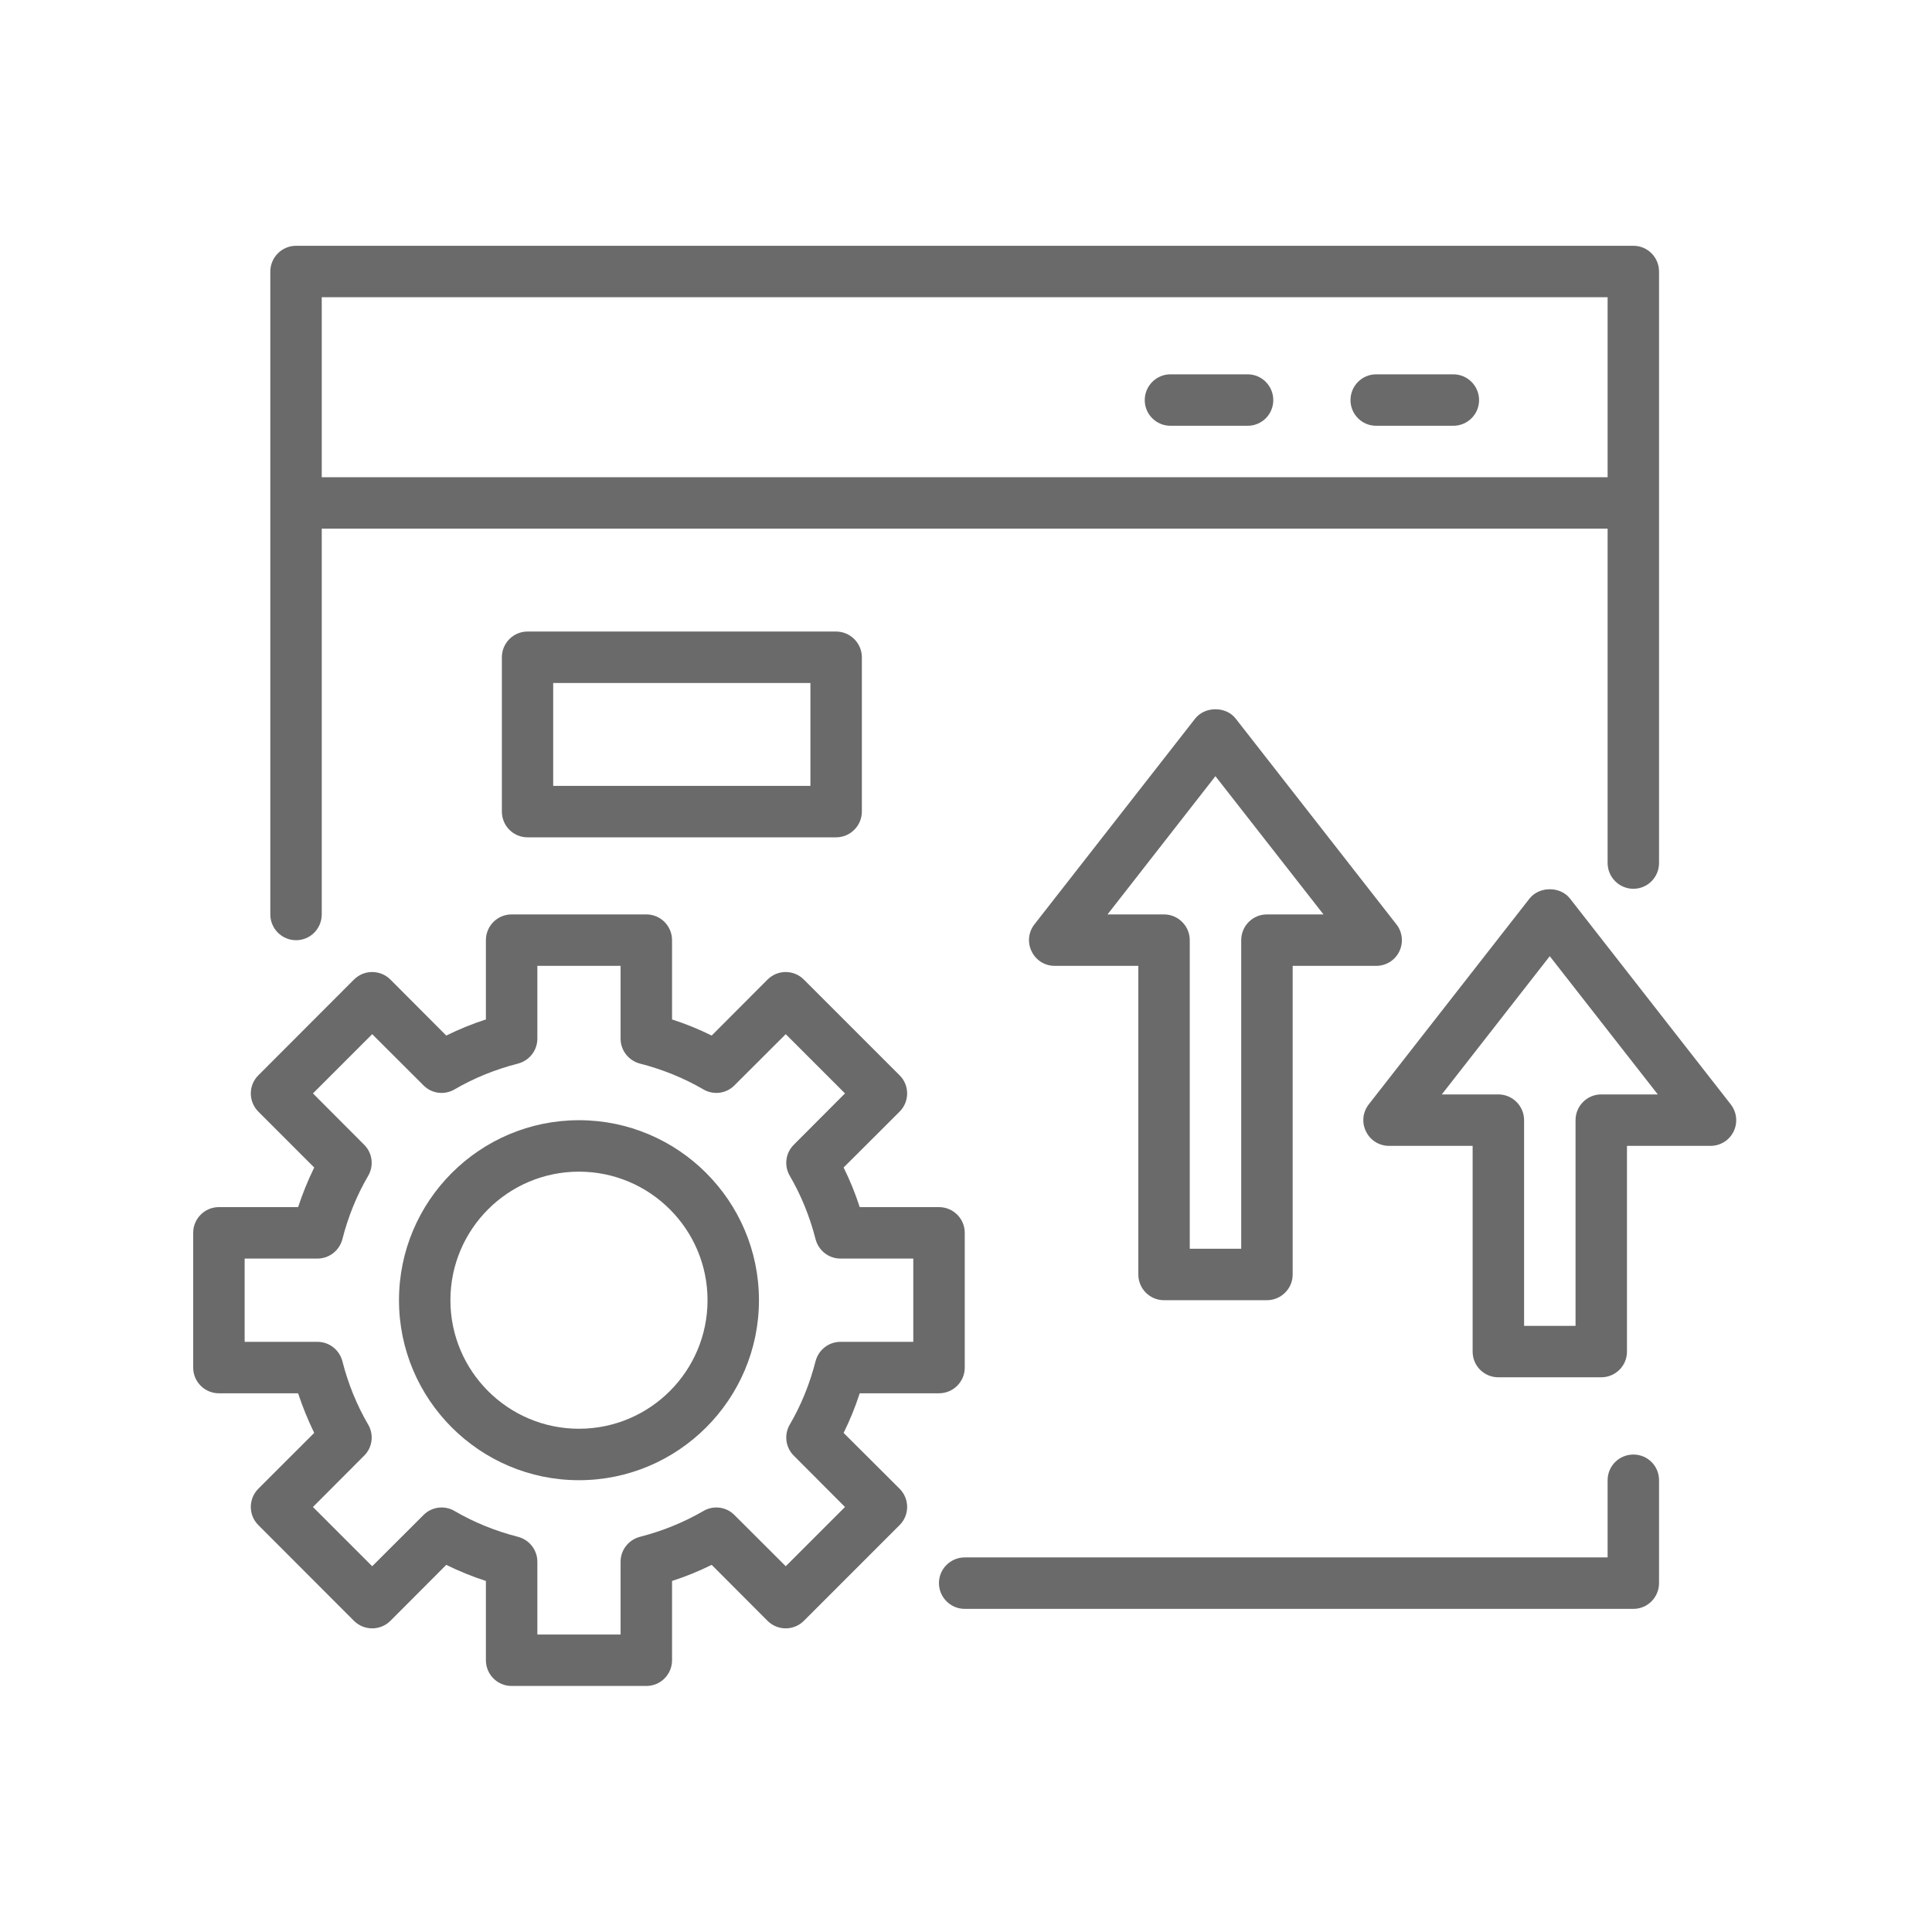
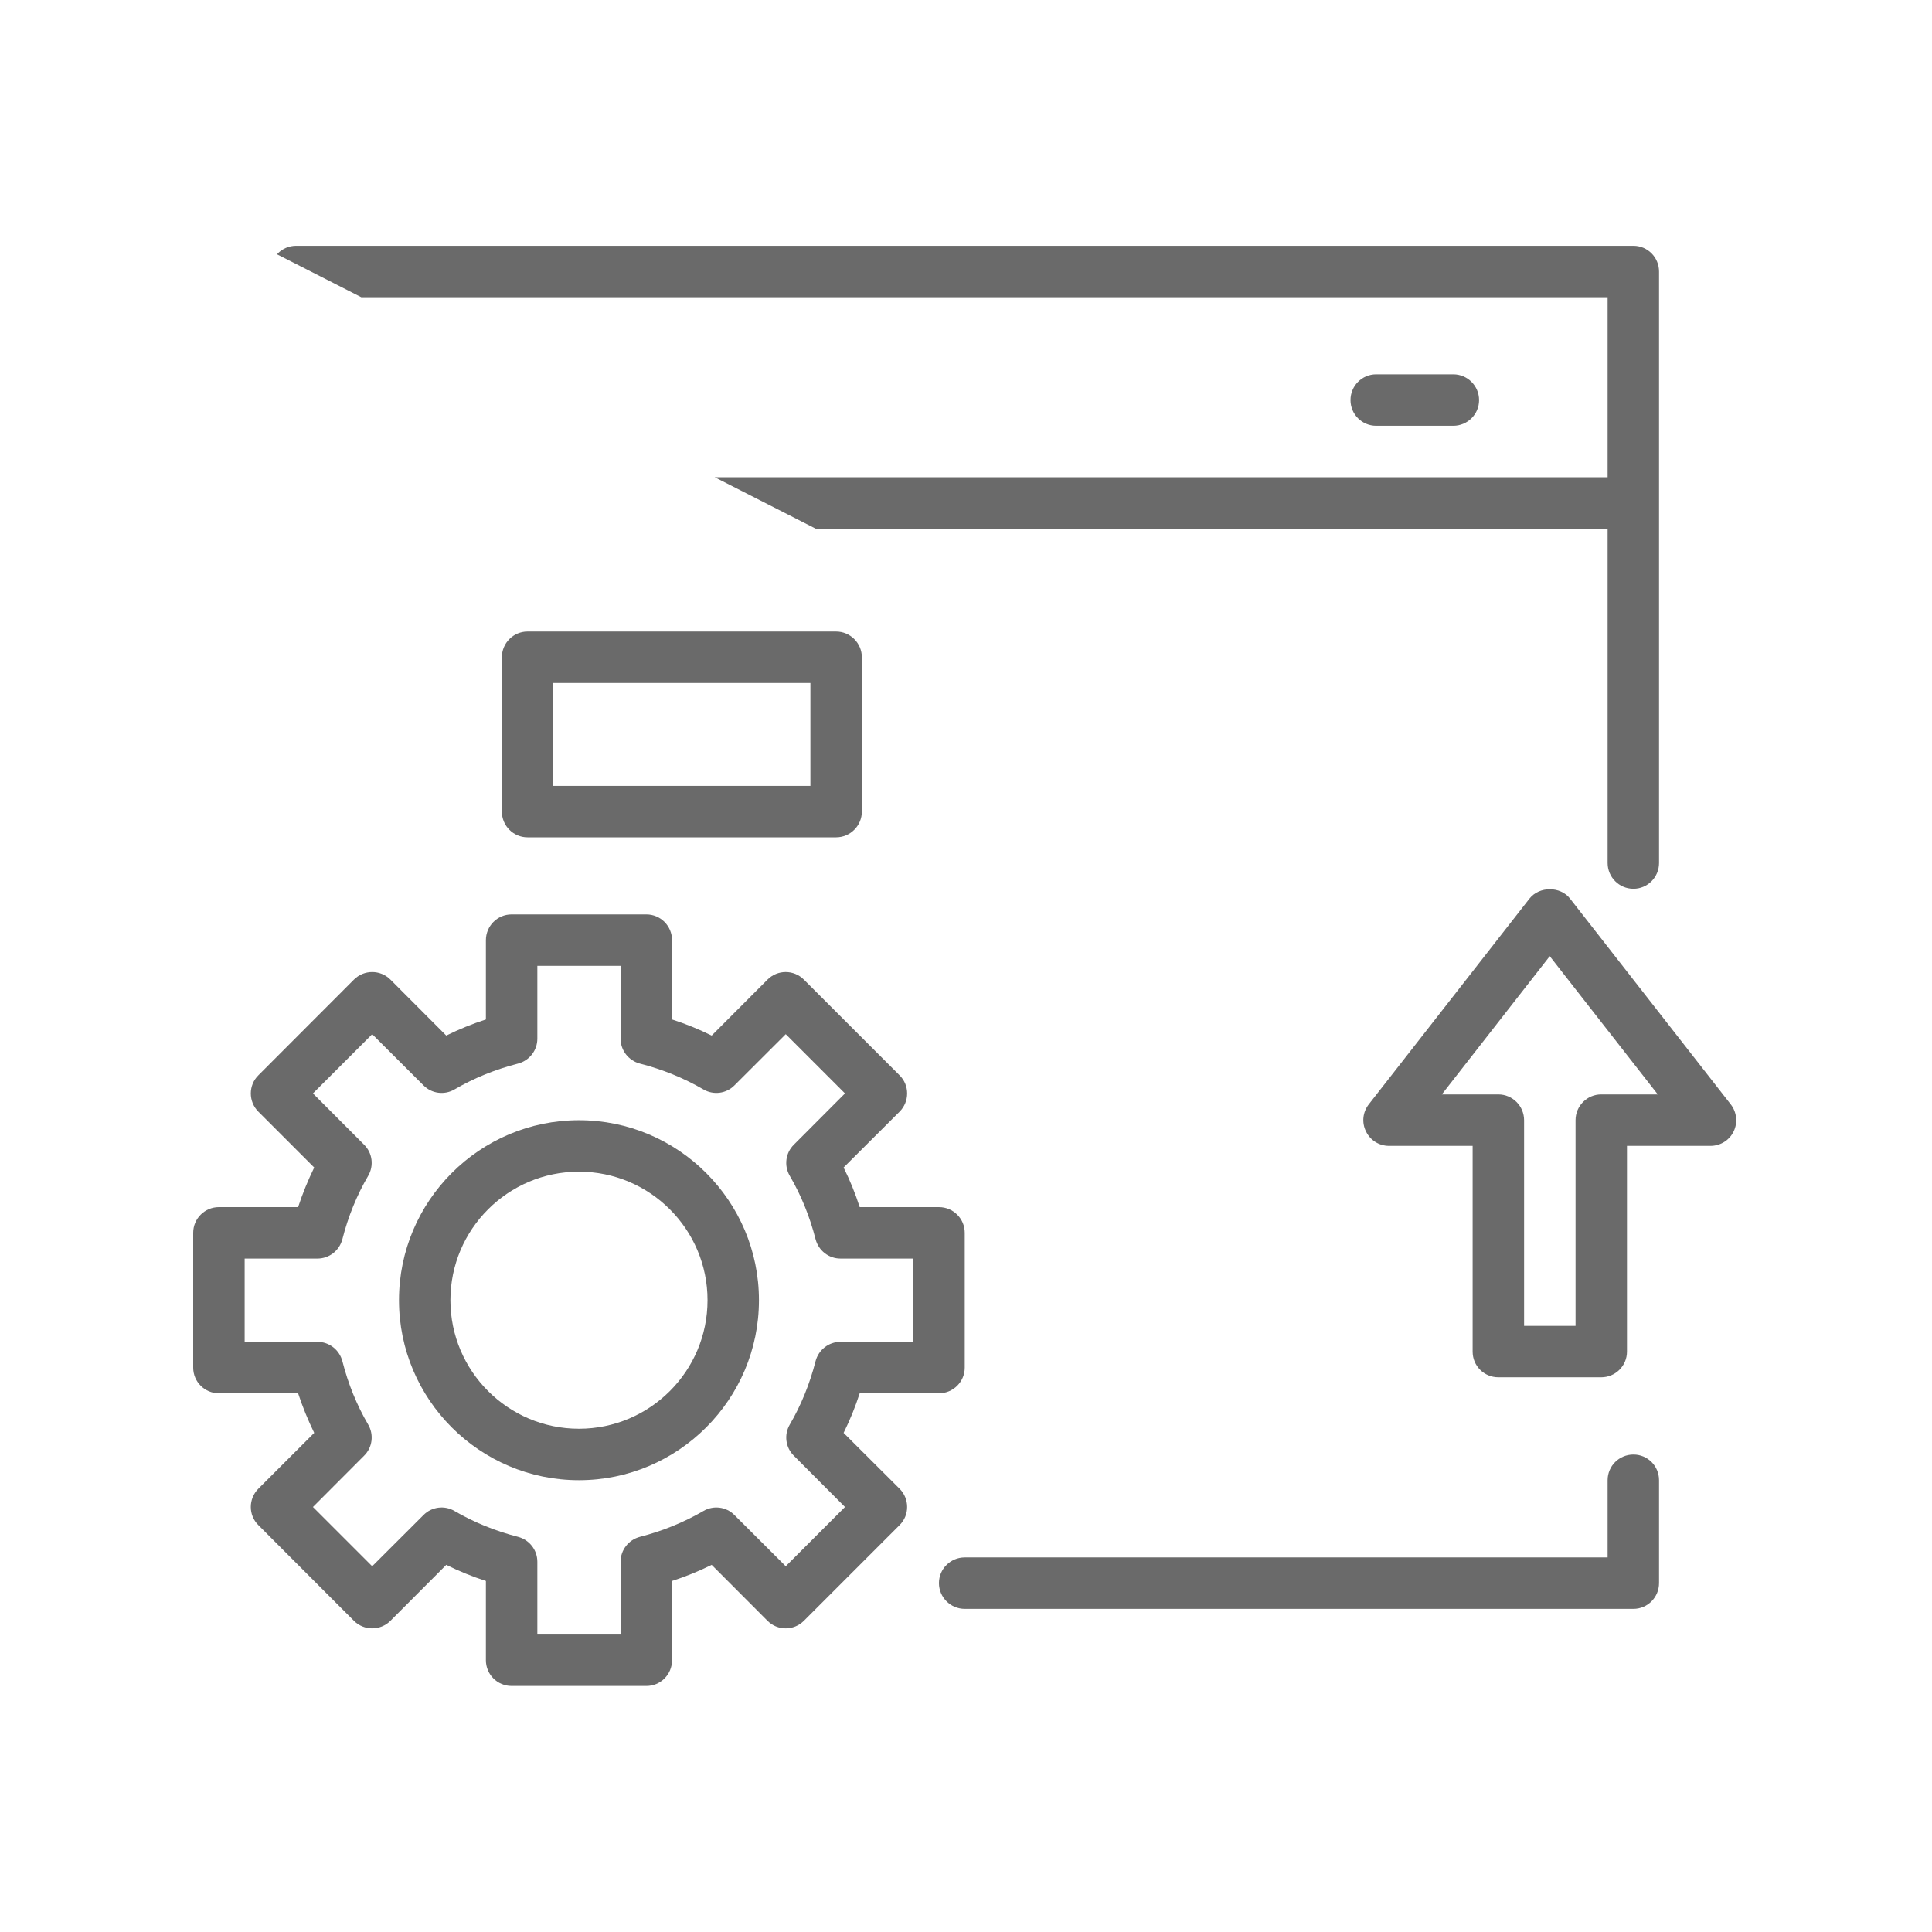
<svg xmlns="http://www.w3.org/2000/svg" width="80" zoomAndPan="magnify" viewBox="0 0 60 60" height="80" preserveAspectRatio="xMidYMid meet" version="1.0">
  <defs>
    <clipPath id="b4db636eaa">
-       <path d="M 8 7.59 L 52 7.59 L 52 30 L 8 30 Z M 8 7.59 " clip-rule="nonzero" />
+       <path d="M 8 7.59 L 52 7.59 L 52 30 Z M 8 7.59 " clip-rule="nonzero" />
    </clipPath>
    <clipPath id="3b1c61b017">
      <path d="M 6 28 L 30 28 L 30 52.59 L 6 52.59 Z M 6 28 " clip-rule="nonzero" />
    </clipPath>
  </defs>
  <g clip-path="url(#b4db636eaa)">
    <path fill="#6a6a6a" d="M 9.195 29.199 C 9.637 29.199 9.992 28.84 9.992 28.398 L 9.992 16.418 L 49.926 16.418 L 49.926 26.801 C 49.926 27.242 50.285 27.602 50.727 27.602 C 51.168 27.602 51.523 27.242 51.523 26.801 L 51.523 8.434 C 51.523 7.992 51.168 7.633 50.727 7.633 L 9.195 7.633 C 8.754 7.633 8.395 7.992 8.395 8.434 L 8.395 28.398 C 8.395 28.84 8.754 29.199 9.195 29.199 Z M 49.926 9.23 L 49.926 14.82 L 9.992 14.82 L 9.992 9.23 Z M 49.926 9.23 " fill-opacity="1" fill-rule="nonzero" />
  </g>
  <path fill="#6a6a6a" d="M 50.727 45.172 C 50.285 45.172 49.926 45.527 49.926 45.969 L 49.926 48.367 L 29.961 48.367 C 29.52 48.367 29.16 48.723 29.16 49.164 C 29.16 49.605 29.52 49.965 29.961 49.965 L 50.727 49.965 C 51.168 49.965 51.523 49.605 51.523 49.164 L 51.523 45.969 C 51.523 45.527 51.168 45.172 50.727 45.172 Z M 50.727 45.172 " fill-opacity="1" fill-rule="nonzero" />
  <path fill="#6a6a6a" d="M 53.75 34.297 L 48.758 27.906 C 48.457 27.52 47.805 27.52 47.5 27.906 L 42.508 34.297 C 42.32 34.539 42.285 34.863 42.422 35.137 C 42.555 35.414 42.832 35.586 43.137 35.586 L 45.734 35.586 L 45.734 41.977 C 45.734 42.418 46.09 42.773 46.531 42.773 L 49.727 42.773 C 50.168 42.773 50.527 42.418 50.527 41.977 L 50.527 35.586 L 53.121 35.586 C 53.426 35.586 53.707 35.414 53.84 35.137 C 53.973 34.863 53.938 34.539 53.75 34.297 Z M 49.727 33.988 C 49.285 33.988 48.93 34.348 48.93 34.789 L 48.93 41.176 L 47.332 41.176 L 47.332 34.789 C 47.332 34.348 46.973 33.988 46.531 33.988 L 44.777 33.988 L 48.129 29.695 L 51.484 33.988 Z M 49.727 33.988 " fill-opacity="1" fill-rule="nonzero" />
-   <path fill="#6a6a6a" d="M 36.148 40.379 L 39.344 40.379 C 39.785 40.379 40.145 40.02 40.145 39.582 L 40.145 29.996 L 42.738 29.996 C 43.043 29.996 43.324 29.824 43.457 29.547 C 43.59 29.273 43.555 28.945 43.367 28.707 L 38.375 22.316 C 38.074 21.93 37.422 21.93 37.117 22.316 L 32.125 28.707 C 31.938 28.945 31.902 29.273 32.039 29.547 C 32.172 29.824 32.449 29.996 32.754 29.996 L 35.352 29.996 L 35.352 39.582 C 35.352 40.02 35.707 40.379 36.148 40.379 Z M 34.395 28.398 L 37.746 24.105 L 41.102 28.398 L 39.344 28.398 C 38.902 28.398 38.547 28.758 38.547 29.199 L 38.547 38.781 L 36.949 38.781 L 36.949 29.199 C 36.949 28.758 36.59 28.398 36.148 28.398 Z M 34.395 28.398 " fill-opacity="1" fill-rule="nonzero" />
  <g clip-path="url(#3b1c61b017)">
    <path fill="#6a6a6a" d="M 26.199 44.5 C 26.395 44.105 26.562 43.695 26.699 43.27 L 29.16 43.27 C 29.602 43.27 29.961 42.914 29.961 42.473 L 29.961 38.285 C 29.961 37.844 29.602 37.488 29.16 37.488 L 26.699 37.488 C 26.562 37.062 26.395 36.652 26.199 36.258 L 27.938 34.523 C 28.25 34.211 28.25 33.703 27.938 33.395 L 24.965 30.422 C 24.652 30.109 24.148 30.109 23.836 30.422 L 22.102 32.16 C 21.707 31.965 21.297 31.797 20.871 31.66 L 20.871 29.199 C 20.871 28.758 20.516 28.398 20.074 28.398 L 15.887 28.398 C 15.445 28.398 15.09 28.758 15.09 29.199 L 15.09 31.66 C 14.664 31.797 14.254 31.965 13.859 32.16 L 12.125 30.422 C 11.812 30.109 11.305 30.109 10.992 30.422 L 8.023 33.395 C 7.711 33.703 7.711 34.211 8.023 34.523 L 9.758 36.258 C 9.566 36.652 9.398 37.062 9.258 37.488 L 6.797 37.488 C 6.359 37.488 6 37.844 6 38.285 L 6 42.473 C 6 42.914 6.359 43.27 6.797 43.27 L 9.258 43.27 C 9.398 43.695 9.566 44.105 9.758 44.5 L 8.023 46.234 C 7.711 46.547 7.711 47.055 8.023 47.363 L 10.992 50.336 C 11.305 50.648 11.812 50.648 12.125 50.336 L 13.859 48.598 C 14.254 48.793 14.664 48.961 15.09 49.098 L 15.09 51.559 C 15.09 52 15.445 52.359 15.887 52.359 L 20.074 52.359 C 20.516 52.359 20.871 52 20.871 51.559 L 20.871 49.098 C 21.297 48.961 21.707 48.793 22.102 48.598 L 23.836 50.336 C 24.148 50.648 24.652 50.648 24.965 50.336 L 27.938 47.363 C 28.25 47.055 28.25 46.547 27.938 46.234 Z M 24.402 48.641 L 22.809 47.051 C 22.555 46.793 22.156 46.742 21.844 46.926 C 21.238 47.277 20.578 47.547 19.875 47.727 C 19.52 47.82 19.273 48.137 19.273 48.5 L 19.273 50.762 L 16.688 50.762 L 16.688 48.5 C 16.688 48.137 16.441 47.82 16.086 47.727 C 15.383 47.547 14.719 47.277 14.117 46.926 C 13.805 46.742 13.406 46.793 13.152 47.051 L 11.559 48.641 L 9.719 46.801 L 11.309 45.207 C 11.566 44.953 11.617 44.555 11.434 44.242 C 11.082 43.641 10.812 42.977 10.633 42.273 C 10.539 41.918 10.223 41.672 9.859 41.672 L 7.598 41.672 L 7.598 39.086 L 9.859 39.086 C 10.223 39.086 10.539 38.84 10.633 38.484 C 10.812 37.781 11.082 37.117 11.434 36.516 C 11.617 36.203 11.566 35.805 11.309 35.551 L 9.719 33.957 L 11.559 32.117 L 13.152 33.707 C 13.406 33.965 13.805 34.016 14.117 33.832 C 14.719 33.48 15.383 33.211 16.086 33.031 C 16.441 32.938 16.688 32.621 16.688 32.258 L 16.688 29.996 L 19.273 29.996 L 19.273 32.258 C 19.273 32.621 19.52 32.938 19.875 33.031 C 20.578 33.211 21.238 33.48 21.844 33.832 C 22.156 34.016 22.555 33.965 22.809 33.707 L 24.402 32.117 L 26.242 33.957 L 24.652 35.551 C 24.395 35.805 24.344 36.203 24.527 36.516 C 24.879 37.117 25.148 37.781 25.328 38.484 C 25.422 38.84 25.738 39.086 26.102 39.086 L 28.363 39.086 L 28.363 41.672 L 26.102 41.672 C 25.738 41.672 25.422 41.918 25.328 42.273 C 25.148 42.977 24.879 43.641 24.527 44.242 C 24.344 44.555 24.395 44.953 24.652 45.207 L 26.242 46.801 Z M 24.402 48.641 " fill-opacity="1" fill-rule="nonzero" />
  </g>
  <path fill="#6a6a6a" d="M 16.383 19.613 C 15.941 19.613 15.586 19.973 15.586 20.414 L 15.586 25.203 C 15.586 25.645 15.941 26.004 16.383 26.004 L 25.965 26.004 C 26.406 26.004 26.766 25.645 26.766 25.203 L 26.766 20.414 C 26.766 19.973 26.406 19.613 25.965 19.613 Z M 25.168 24.406 L 17.18 24.406 L 17.18 21.211 L 25.168 21.211 Z M 25.168 24.406 " fill-opacity="1" fill-rule="nonzero" />
  <path fill="#6a6a6a" d="M 17.98 34.789 C 14.898 34.789 12.391 37.297 12.391 40.379 C 12.391 43.461 14.898 45.969 17.98 45.969 C 21.062 45.969 23.57 43.461 23.57 40.379 C 23.57 37.297 21.062 34.789 17.98 34.789 Z M 17.98 44.371 C 15.777 44.371 13.988 42.582 13.988 40.379 C 13.988 38.176 15.777 36.387 17.98 36.387 C 20.184 36.387 21.973 38.176 21.973 40.379 C 21.973 42.582 20.184 44.371 17.98 44.371 Z M 17.98 44.371 " fill-opacity="1" fill-rule="nonzero" />
-   <path fill="#6a6a6a" d="M 36.348 13.223 L 38.746 13.223 C 39.188 13.223 39.543 12.867 39.543 12.426 C 39.543 11.984 39.188 11.625 38.746 11.625 L 36.348 11.625 C 35.91 11.625 35.551 11.984 35.551 12.426 C 35.551 12.867 35.91 13.223 36.348 13.223 Z M 36.348 13.223 " fill-opacity="1" fill-rule="nonzero" />
  <path fill="#6a6a6a" d="M 42.738 13.223 L 45.133 13.223 C 45.574 13.223 45.934 12.867 45.934 12.426 C 45.934 11.984 45.574 11.625 45.133 11.625 L 42.738 11.625 C 42.297 11.625 41.941 11.984 41.941 12.426 C 41.941 12.867 42.297 13.223 42.738 13.223 Z M 42.738 13.223 " fill-opacity="1" fill-rule="nonzero" />
</svg>